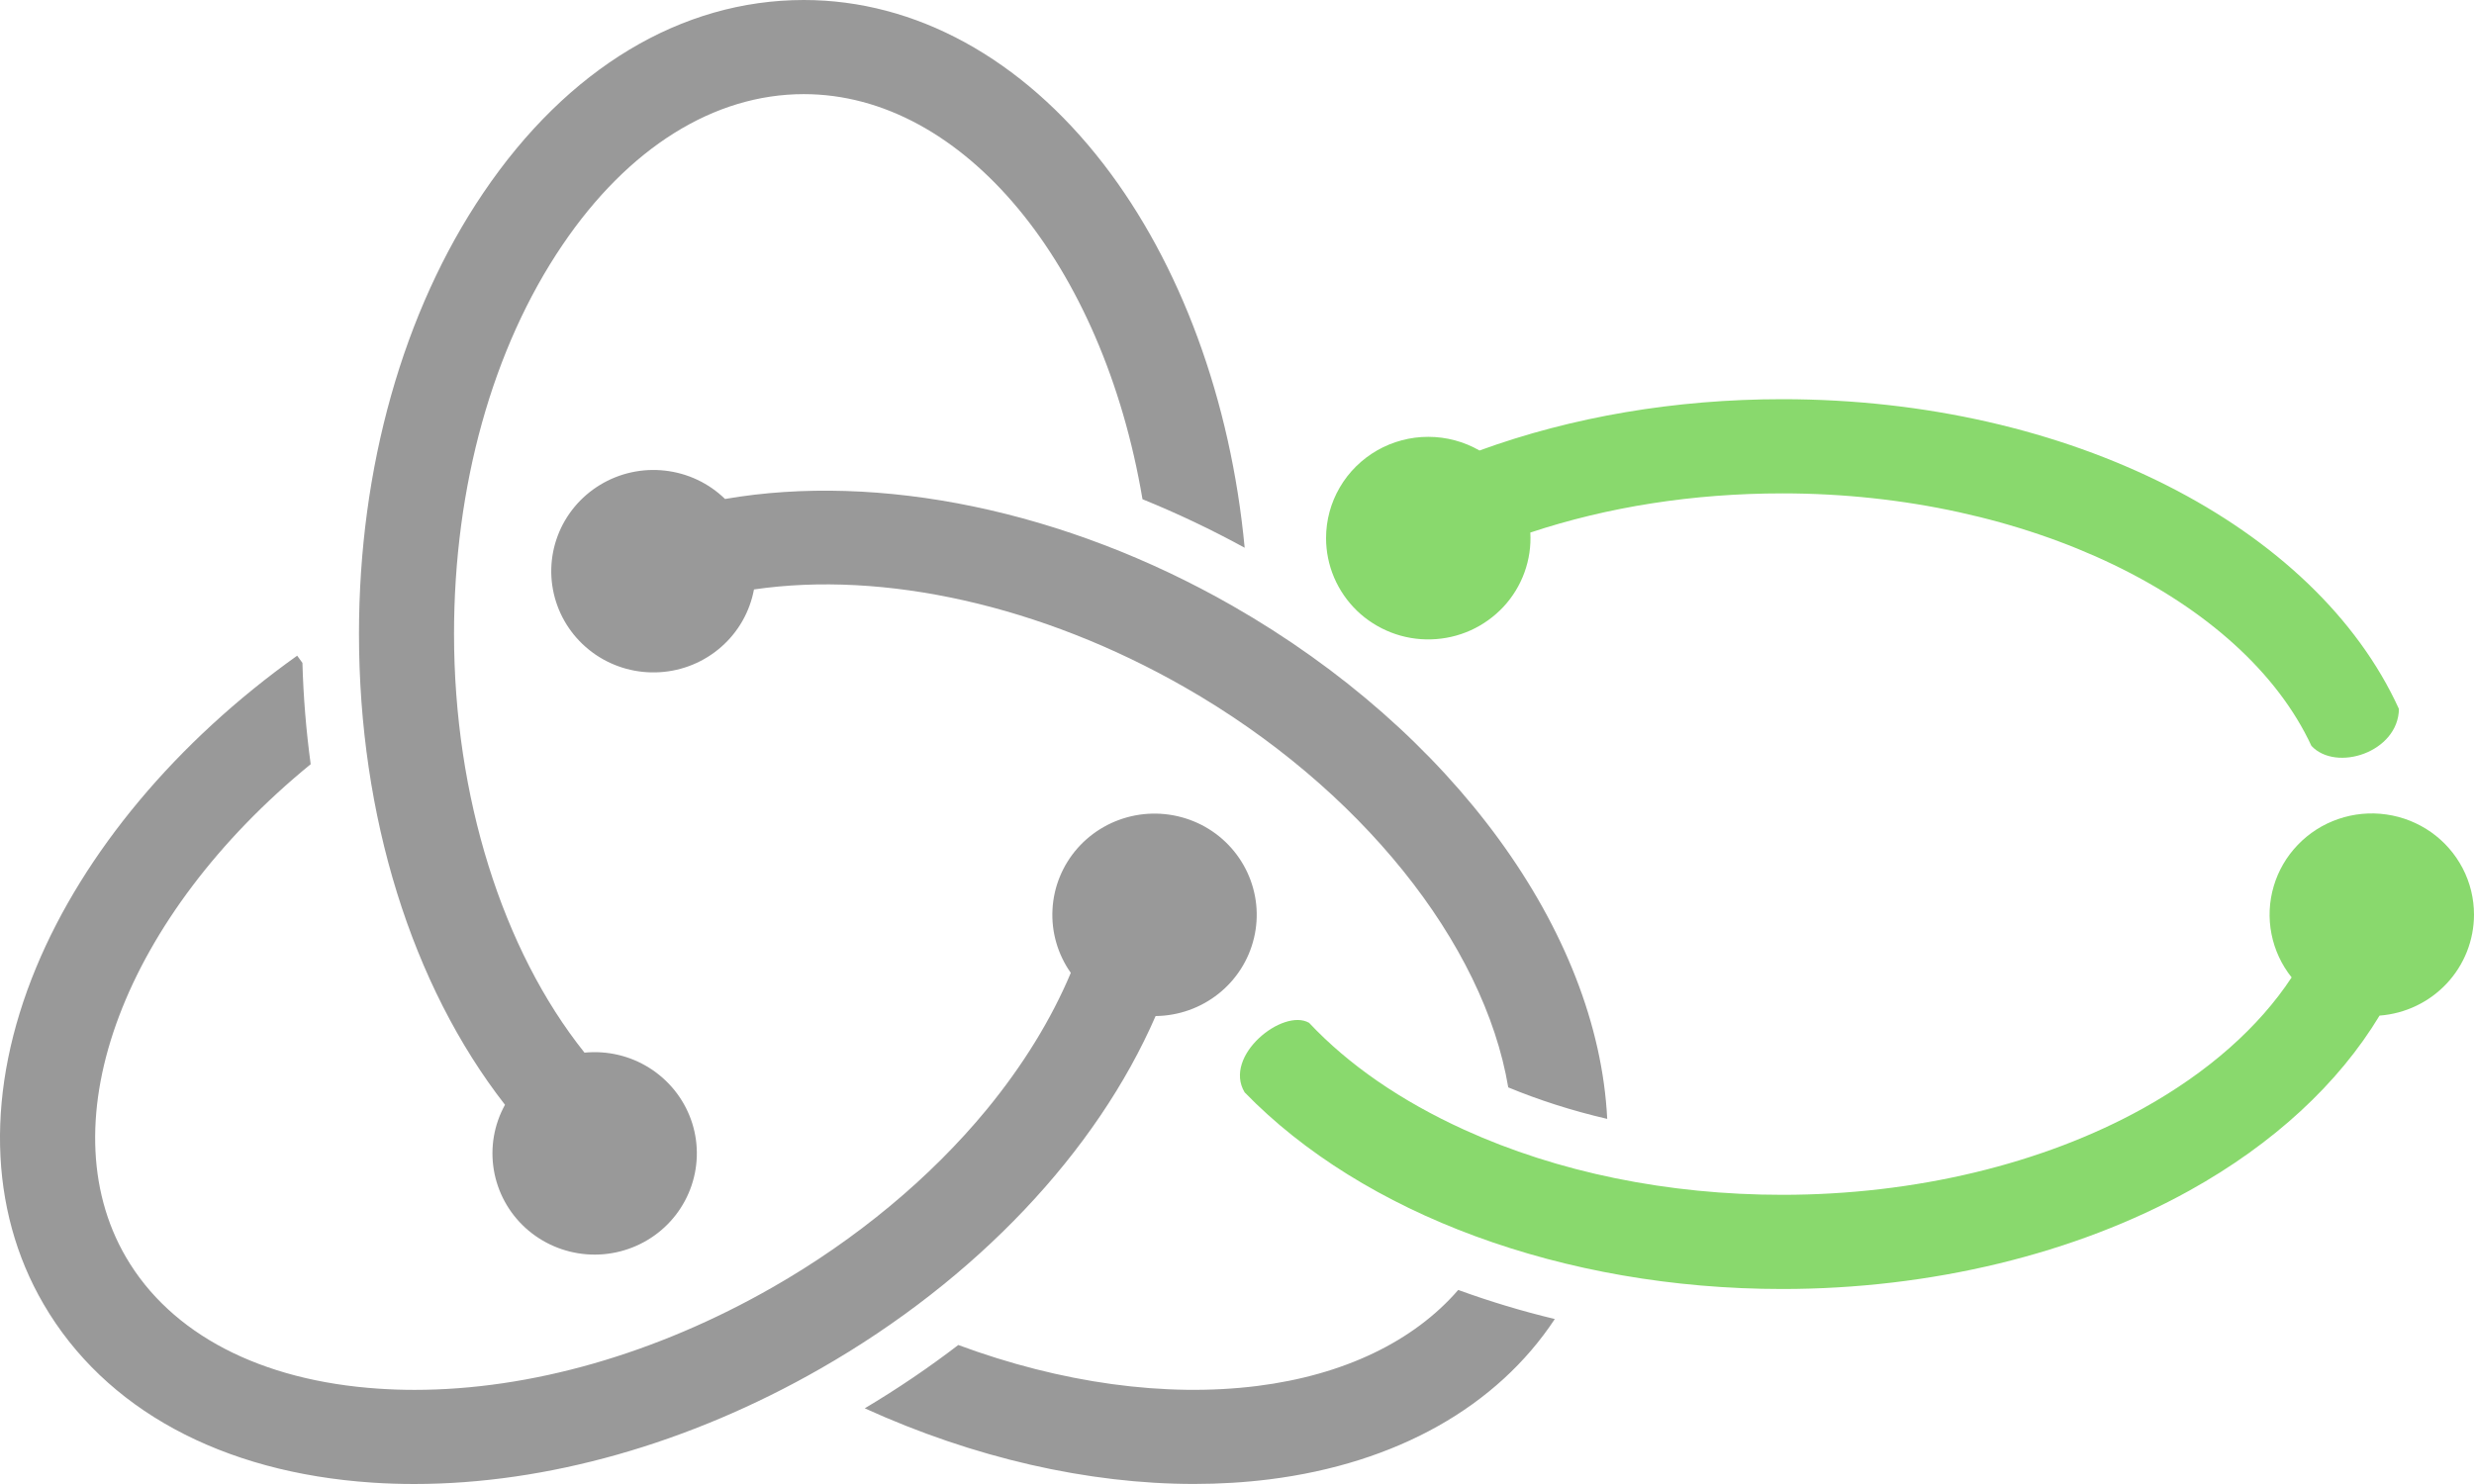
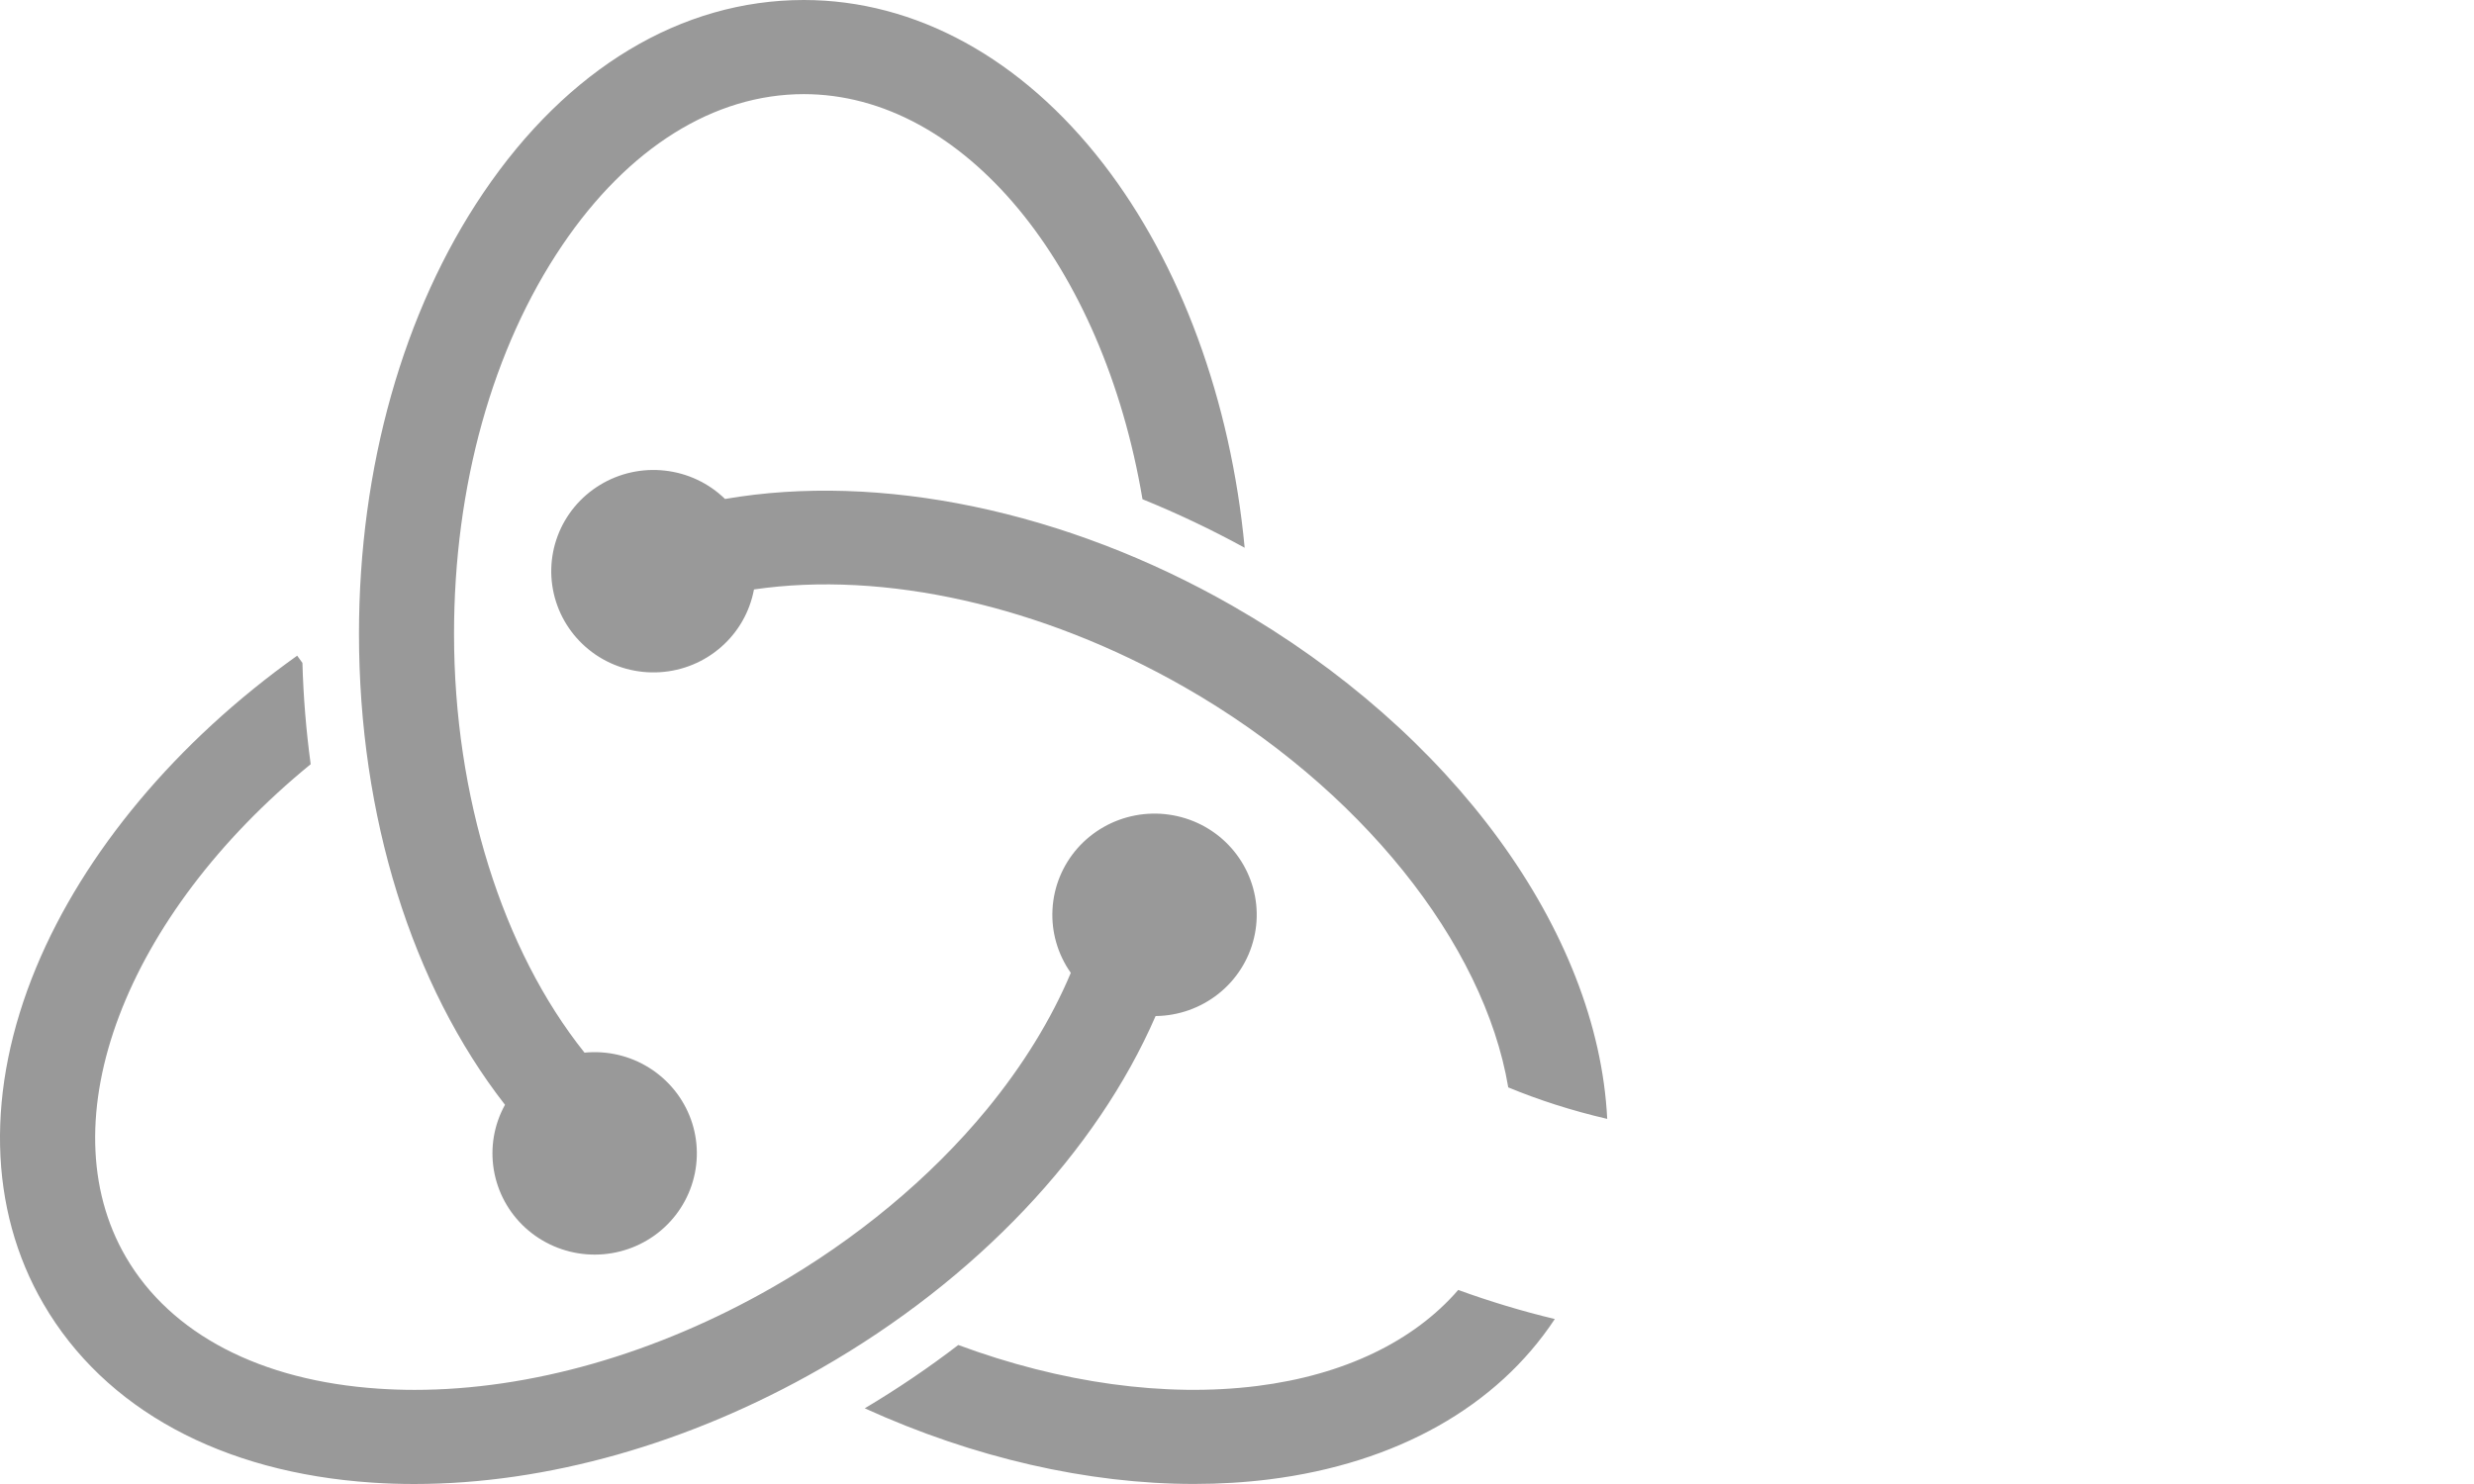
<svg xmlns="http://www.w3.org/2000/svg" width="50" height="30" viewBox="0 0 50 30" fill="none">
-   <path d="M26.8 10.878C26.8 10.518 26.895 10.165 27.077 9.854C27.258 9.542 27.52 9.284 27.834 9.104C28.148 8.925 28.505 8.83 28.868 8.831C29.231 8.831 29.587 8.927 29.901 9.107C31.772 8.426 33.856 8.07 36.023 8.07C41.825 8.07 46.801 10.638 48.483 14.332C48.469 15.207 47.215 15.614 46.714 15.078C45.335 12.11 40.978 9.974 36.023 9.974C34.222 9.974 32.493 10.246 30.928 10.766C30.944 11.04 30.903 11.313 30.81 11.571C30.717 11.828 30.573 12.065 30.386 12.266C30.198 12.467 29.973 12.629 29.721 12.743C29.47 12.856 29.198 12.918 28.922 12.925C28.646 12.933 28.371 12.886 28.114 12.786C27.857 12.686 27.622 12.537 27.424 12.346C27.227 12.155 27.07 11.927 26.962 11.674C26.855 11.422 26.8 11.151 26.8 10.878ZM50 18.491C50 18.165 49.922 17.843 49.771 17.553C49.62 17.263 49.401 17.012 49.133 16.823C48.864 16.634 48.554 16.511 48.228 16.465C47.901 16.418 47.569 16.45 47.257 16.557C46.946 16.664 46.665 16.843 46.438 17.08C46.211 17.316 46.044 17.603 45.952 17.916C45.859 18.23 45.844 18.561 45.907 18.881C45.97 19.201 46.109 19.502 46.314 19.759C45.654 20.764 44.628 21.674 43.314 22.405C41.285 23.532 38.695 24.154 36.022 24.154C33.707 24.154 31.484 23.7 29.593 22.839C28.314 22.257 27.251 21.523 26.457 20.677C25.93 20.373 24.712 21.343 25.154 22.082C27.54 24.54 31.586 26.058 36.022 26.058C39.019 26.058 41.943 25.35 44.255 24.065C45.949 23.123 47.264 21.904 48.091 20.531C48.61 20.492 49.095 20.26 49.449 19.882C49.803 19.504 49.999 19.007 50 18.491Z" fill="#89D96D" />
  <path d="M10.206 22.334C8.322 19.915 7.255 16.5 7.255 12.813C7.255 9.458 8.148 6.291 9.77 3.896C11.47 1.383 13.77 0 16.245 0C18.501 0 20.652 1.178 22.302 3.316C23.86 5.335 24.873 8.09 25.155 11.073C24.486 10.707 23.797 10.379 23.09 10.092C22.291 5.349 19.473 1.903 16.245 1.903C14.43 1.903 12.697 2.987 11.365 4.956C9.953 7.041 9.176 9.832 9.176 12.814C9.176 16.092 10.153 19.204 11.813 21.28C12.273 21.235 12.734 21.343 13.123 21.588C13.513 21.833 13.809 22.2 13.964 22.63C14.119 23.061 14.123 23.531 13.977 23.964C13.831 24.398 13.543 24.771 13.158 25.023C12.773 25.275 12.314 25.393 11.854 25.356C11.394 25.32 10.96 25.132 10.62 24.823C10.28 24.514 10.055 24.1 9.98 23.649C9.905 23.198 9.984 22.735 10.206 22.334ZM24.903 12.244C21.53 10.315 17.768 9.549 14.653 10.087C14.325 9.767 13.897 9.565 13.439 9.514C12.981 9.462 12.519 9.564 12.126 9.803C11.733 10.042 11.432 10.404 11.271 10.832C11.11 11.26 11.098 11.729 11.237 12.164C11.376 12.6 11.658 12.976 12.038 13.235C12.418 13.493 12.875 13.618 13.335 13.589C13.795 13.561 14.232 13.381 14.577 13.077C14.922 12.774 15.154 12.366 15.238 11.916C17.858 11.533 21.04 12.232 23.942 13.892C27.486 15.919 29.992 19.065 30.482 21.982C31.093 22.235 31.76 22.451 32.482 22.619C32.294 18.83 29.359 14.792 24.903 12.244ZM25.412 28.018C23.552 28.252 21.442 27.959 19.367 27.19C18.771 27.647 18.14 28.075 17.477 28.47C19.681 29.473 21.99 29.999 24.132 29.999C24.651 29.999 25.161 29.968 25.656 29.906C28.221 29.583 30.254 28.437 31.423 26.665C30.761 26.506 30.11 26.31 29.471 26.077C28.571 27.117 27.161 27.797 25.412 28.018ZM23.355 20.54C23.817 20.535 24.263 20.377 24.624 20.091C24.984 19.806 25.237 19.409 25.343 18.964C25.45 18.519 25.402 18.052 25.209 17.637C25.015 17.221 24.688 16.882 24.277 16.673C23.866 16.465 23.397 16.398 22.944 16.484C22.491 16.57 22.08 16.804 21.776 17.148C21.473 17.493 21.295 17.928 21.271 18.385C21.246 18.841 21.377 19.293 21.641 19.667C21.248 20.604 20.672 21.541 19.938 22.434C18.801 23.814 17.307 25.055 15.617 26.022C13.257 27.373 10.716 28.097 8.379 28.097C8.135 28.097 7.893 28.089 7.654 28.073C5.266 27.914 3.452 26.969 2.545 25.413C0.937 22.653 2.54 18.502 6.279 15.449C6.187 14.77 6.131 14.086 6.112 13.401L6.006 13.255C3.57 14.99 1.698 17.229 0.731 19.558C-0.293 22.026 -0.24 24.443 0.881 26.364C2.118 28.487 4.478 29.77 7.524 29.972C7.804 29.991 8.087 30 8.372 30C11.046 30 13.927 29.187 16.577 27.67C19.737 25.864 22.162 23.284 23.355 20.54Z" fill="#999999" />
</svg>